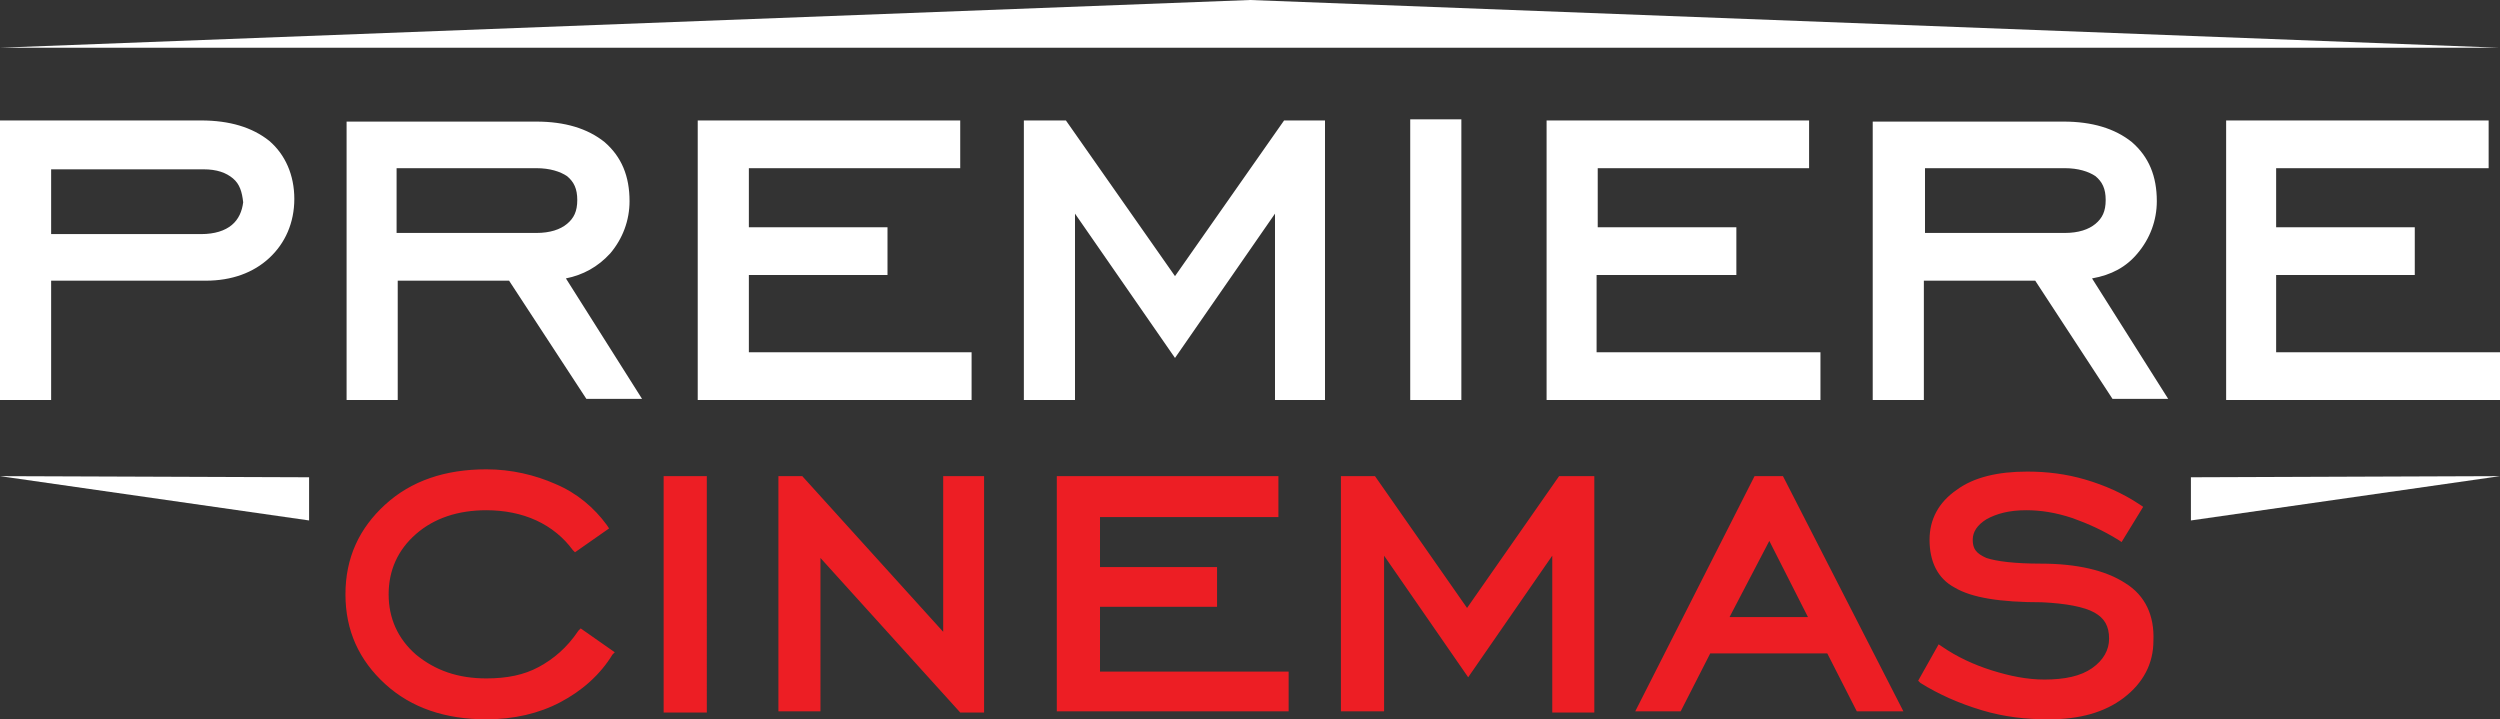
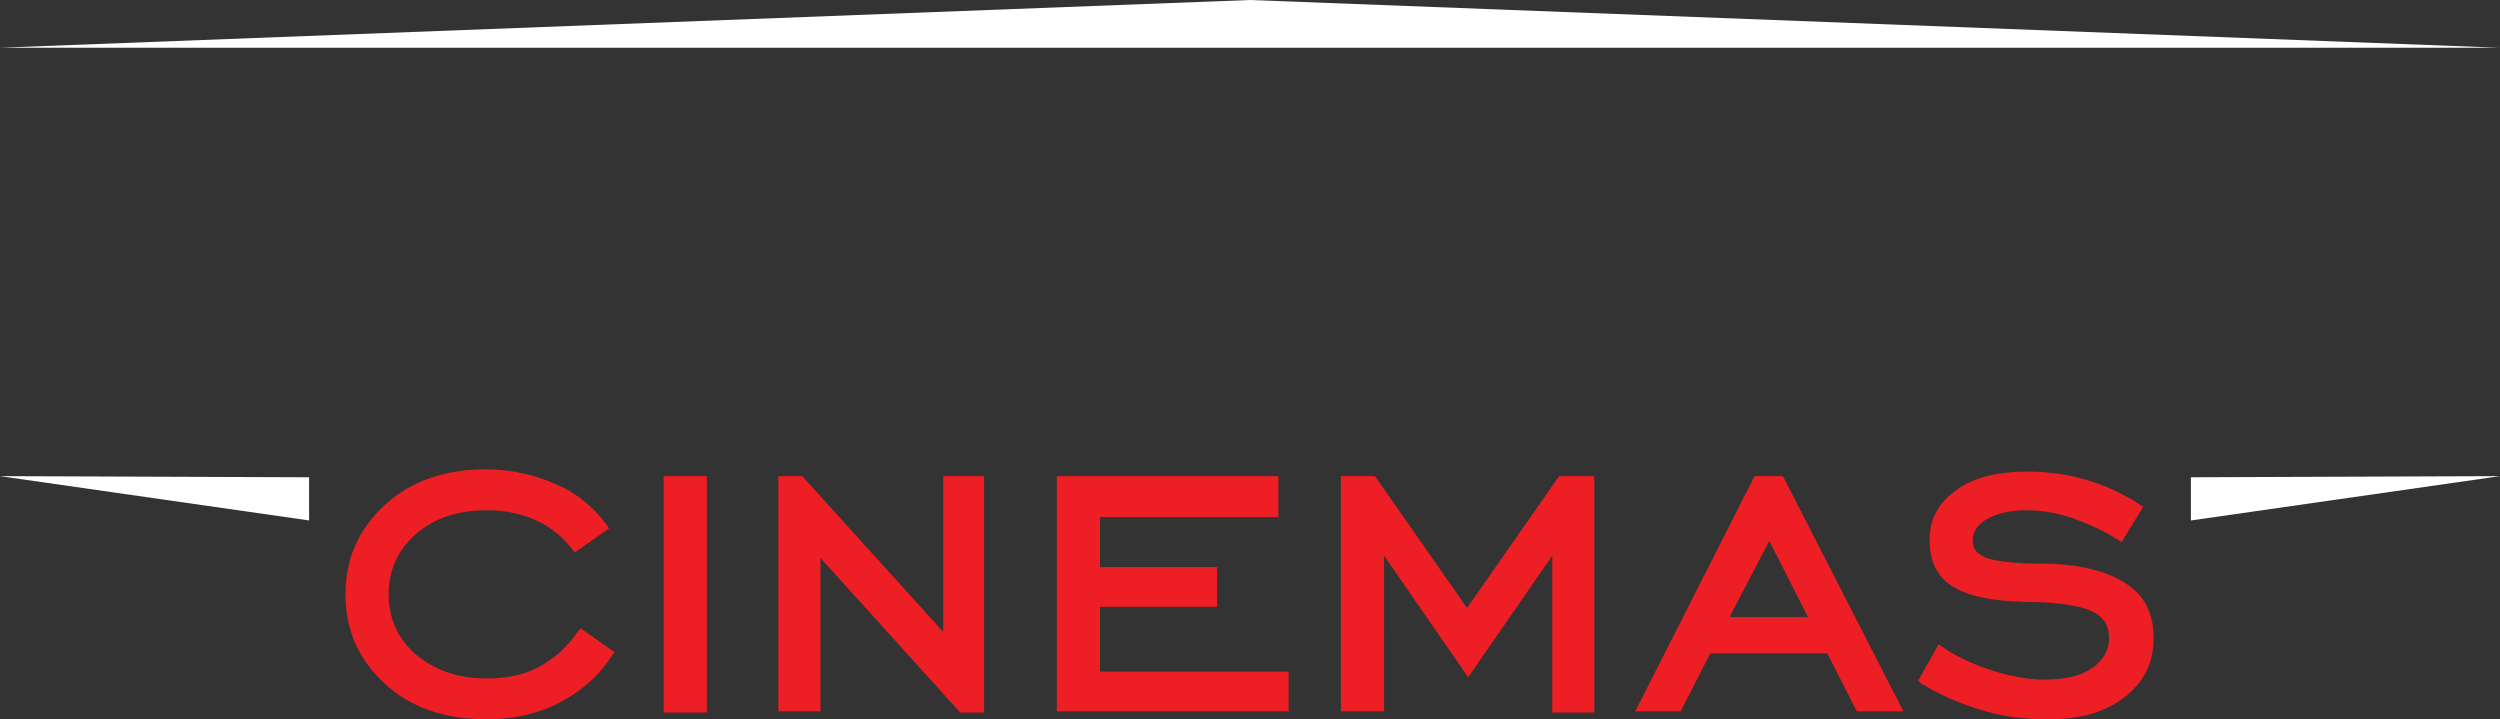
<svg xmlns="http://www.w3.org/2000/svg" version="1.1" id="premiere-cinemas-logo" x="0px" y="0px" width="220px" height="63.3px" viewBox="0 0 220 63.3" enable-background="new 0 0 220 63.3" xml:space="preserve">
  <rect x="0" y="0" width="220" height="63.3" fill="#333333" stroke="none" />
  <path fill="#FFFFFF" d="M220,41.9l-27.2,3.9V42L220,41.9z M0,41.9l27.2,3.9V42L0,41.9z M219.9,4.2L110,0L0,4.2H219.9z" />
  <path fill="#ED1E24" d="M152.2,54.3l3.5-6.7l3.4,6.7H152.2z M154.4,41.9l-10.5,20.7h4l0.1-0.2l2.5-4.9h10.3l2.6,5.1h4.1l-10.6-20.7  H154.4z M96.8,53.4h10.3v-3.5H96.8v-4.4h15.7v-3.6H93v20.7h20.4v-3.5H96.8V53.4z M187,51.3c-1.7-1.1-4.2-1.7-7.4-1.7  c-2.3,0-3.9-0.2-4.8-0.5c-0.9-0.4-1.2-0.8-1.2-1.6c0-0.7,0.4-1.3,1.2-1.8c0.9-0.5,2-0.8,3.5-0.8c1.3,0,2.6,0.2,4.1,0.7  c1.4,0.5,2.7,1.1,4,1.9l0.3,0.2l1.9-3.1l-0.3-0.2c-1.5-1-3.1-1.7-4.8-2.2c-1.7-0.5-3.4-0.7-5.1-0.7c-2.6,0-4.7,0.5-6.2,1.6  c-1.6,1.1-2.4,2.6-2.4,4.4c0,1.9,0.7,3.4,2.2,4.2c1.5,0.9,4,1.3,7.7,1.3c2.1,0.1,3.7,0.4,4.6,0.9c0.9,0.5,1.3,1.2,1.3,2.3  c0,1-0.5,1.9-1.5,2.6c-1,0.7-2.4,1-4.2,1c-1.5,0-3-0.3-4.6-0.8c-1.6-0.5-3.1-1.2-4.4-2.1l-0.3-0.2l-1.8,3.2l0.2,0.2  c1.6,1,3.4,1.8,5.4,2.4l0.1-0.3l-0.1,0.3h0c2,0.6,3.9,0.8,5.9,0.8h0c2.7,0,4.9-0.6,6.6-1.9c1.7-1.3,2.6-3,2.6-5  C189.6,54.2,188.8,52.4,187,51.3 M129.1,53.5L121,41.9H118v20.7h3.8V48.9l7.4,10.7l7.4-10.7v13.8h3.7V41.9h-3.1L129.1,53.5z   M50.9,55.5c-1,1.5-2.2,2.5-3.5,3.2c-1.3,0.7-2.8,1-4.6,1c-2.5,0-4.5-0.7-6.2-2.1c-1.6-1.4-2.4-3.2-2.4-5.3c0-2.1,0.8-3.9,2.4-5.3  c1.6-1.4,3.7-2.1,6.2-2.1c1.6,0,3.1,0.3,4.4,0.9c1.3,0.6,2.4,1.5,3.2,2.6l0.2,0.2l3-2.1l-0.2-0.3c-1.1-1.5-2.6-2.8-4.5-3.6  c-1.8-0.8-3.9-1.3-6.1-1.3c-3.6,0-6.6,1-8.9,3.1c-2.3,2.1-3.5,4.7-3.5,7.9c0,3.2,1.2,5.8,3.5,7.9c2.3,2.1,5.3,3.1,8.9,3.1  c2.4,0,4.6-0.5,6.5-1.5c1.9-1,3.5-2.4,4.6-4.2l0.2-0.2l-3-2.1L50.9,55.5z M58.4,62.7h3.8V41.9h-3.8V62.7z M83,55.6L70.6,41.9h-2.1  v20.7h3.7V49.1l12.3,13.6h2.1V41.9H83V55.6z" />
-   <path fill="#FFFFFF" d="M140.6,24.2h12.2V20h-12.2v-5.2h18.6v-4.2h-23.1v24.6h24.1V31h-19.7V24.2z M103.4,24.3l-9.6-13.7h-3.7v24.6  h4.5V18.8l8.8,12.7l8.8-12.7l0,16.4h4.4V10.6H113L103.4,24.3z M124.1,35.2h4.5V10.5h-4.5V35.2z M65.9,24.2h12.2V20H65.9v-5.2l18.6,0  v-4.2H61.4v24.6h24.1V31H65.9V24.2z M200.3,31v-6.8h12.2V20h-12.2v-5.2H219v-4.2h-23.1v24.6H220V31H200.3z M169.4,20.5l0-5.7h12.3  c1.2,0,2.1,0.3,2.7,0.7c0.6,0.5,0.9,1.1,0.9,2.1c0,1-0.3,1.6-0.9,2.1c-0.6,0.5-1.5,0.8-2.7,0.8H169.4z M188.1,22.3  c1.1-1.3,1.7-2.9,1.7-4.6c0-2.2-0.7-3.9-2.2-5.2c-1.5-1.2-3.5-1.8-6-1.8l-16.8,0v24.5h4.5V24.7h9.8l6.8,10.4h4.9l-6.7-10.6  C185.8,24.2,187.1,23.5,188.1,22.3 M34.9,20.5v-5.7h12.3c1.2,0,2.1,0.3,2.7,0.7c0.6,0.5,0.9,1.1,0.9,2.1c0,1-0.3,1.6-0.9,2.1  c-0.6,0.5-1.5,0.8-2.7,0.8H34.9z M53.7,22.3c1.1-1.3,1.7-2.9,1.7-4.6c0-2.2-0.7-3.9-2.2-5.2c-1.5-1.2-3.5-1.8-6-1.8H30.5v24.5h4.5  V24.7l9.8,0l6.8,10.4h4.9l-6.7-10.6C51.3,24.2,52.6,23.5,53.7,22.3 M20.4,19.8c-0.6,0.5-1.5,0.8-2.7,0.8H4.5v-5.7h13.4  c1.2,0,2,0.3,2.6,0.8c0.6,0.5,0.8,1.2,0.9,2.1C21.3,18.6,21,19.3,20.4,19.8 M23.7,12.4c-1.5-1.2-3.5-1.8-6-1.8H0v24.6h4.5V24.7h13.6  c2.3,0,4.2-0.7,5.6-2c1.4-1.3,2.2-3.1,2.2-5.2C25.9,15.4,25.1,13.6,23.7,12.4" />
</svg>